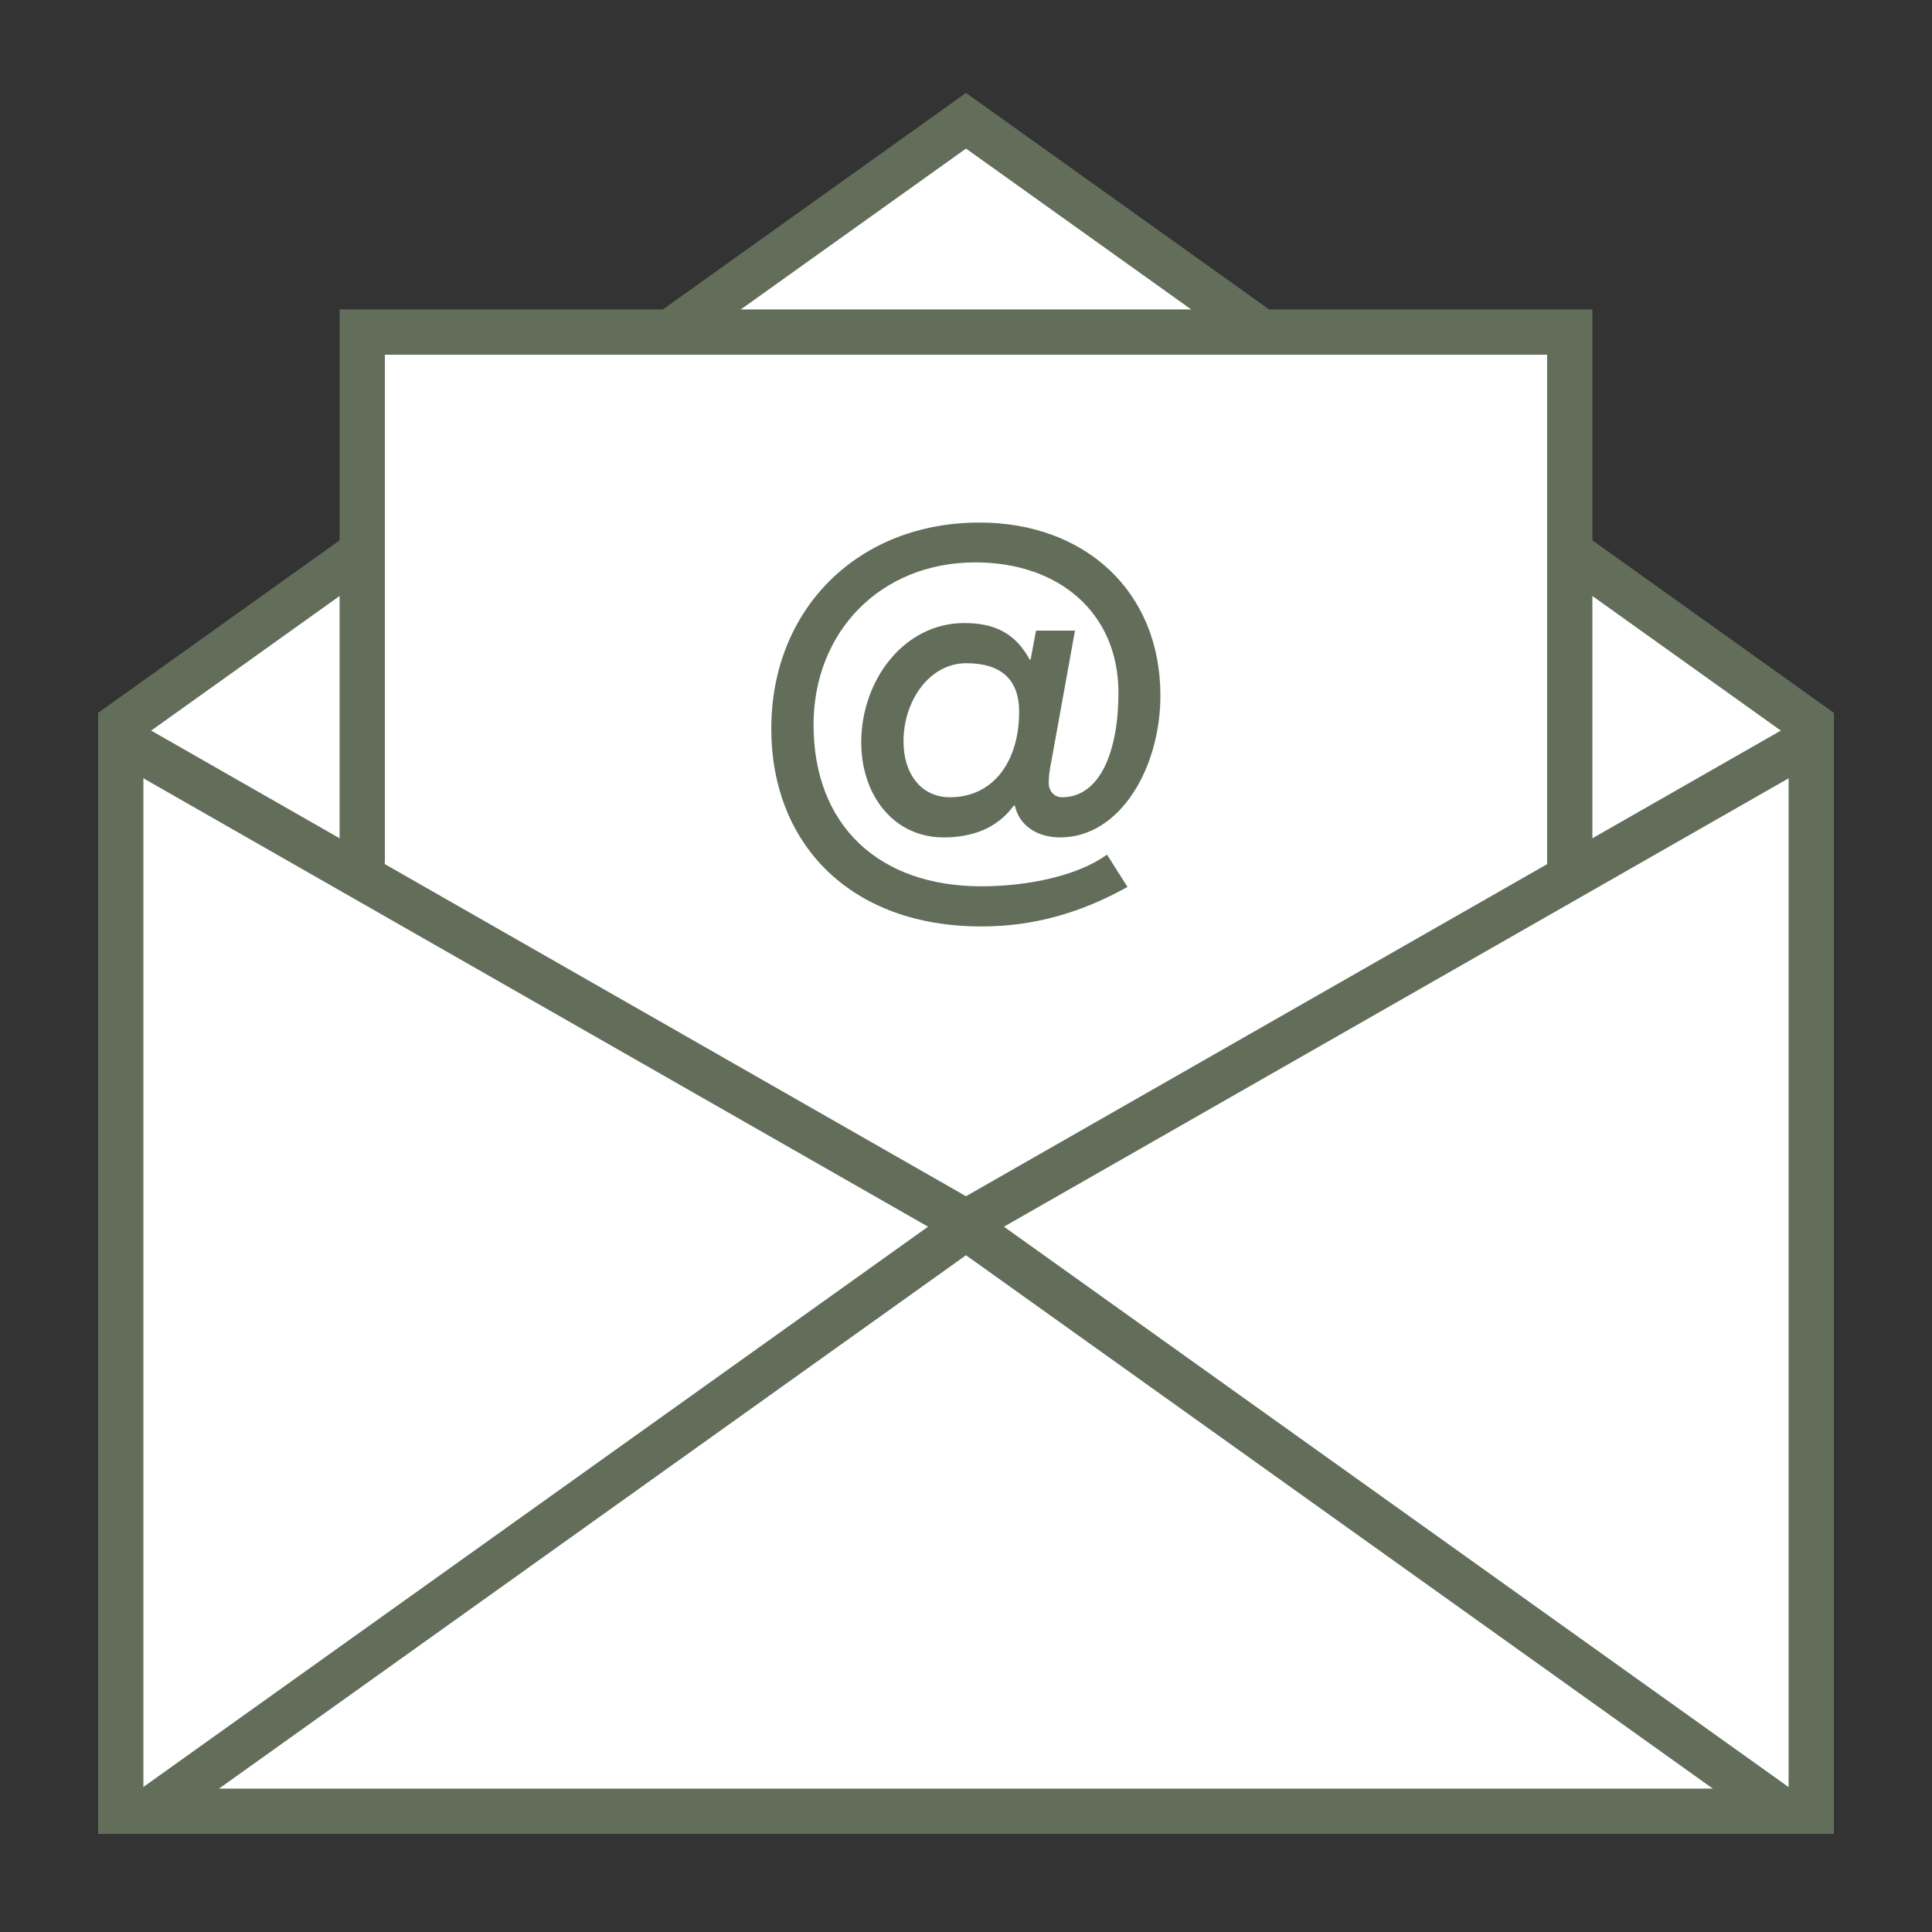
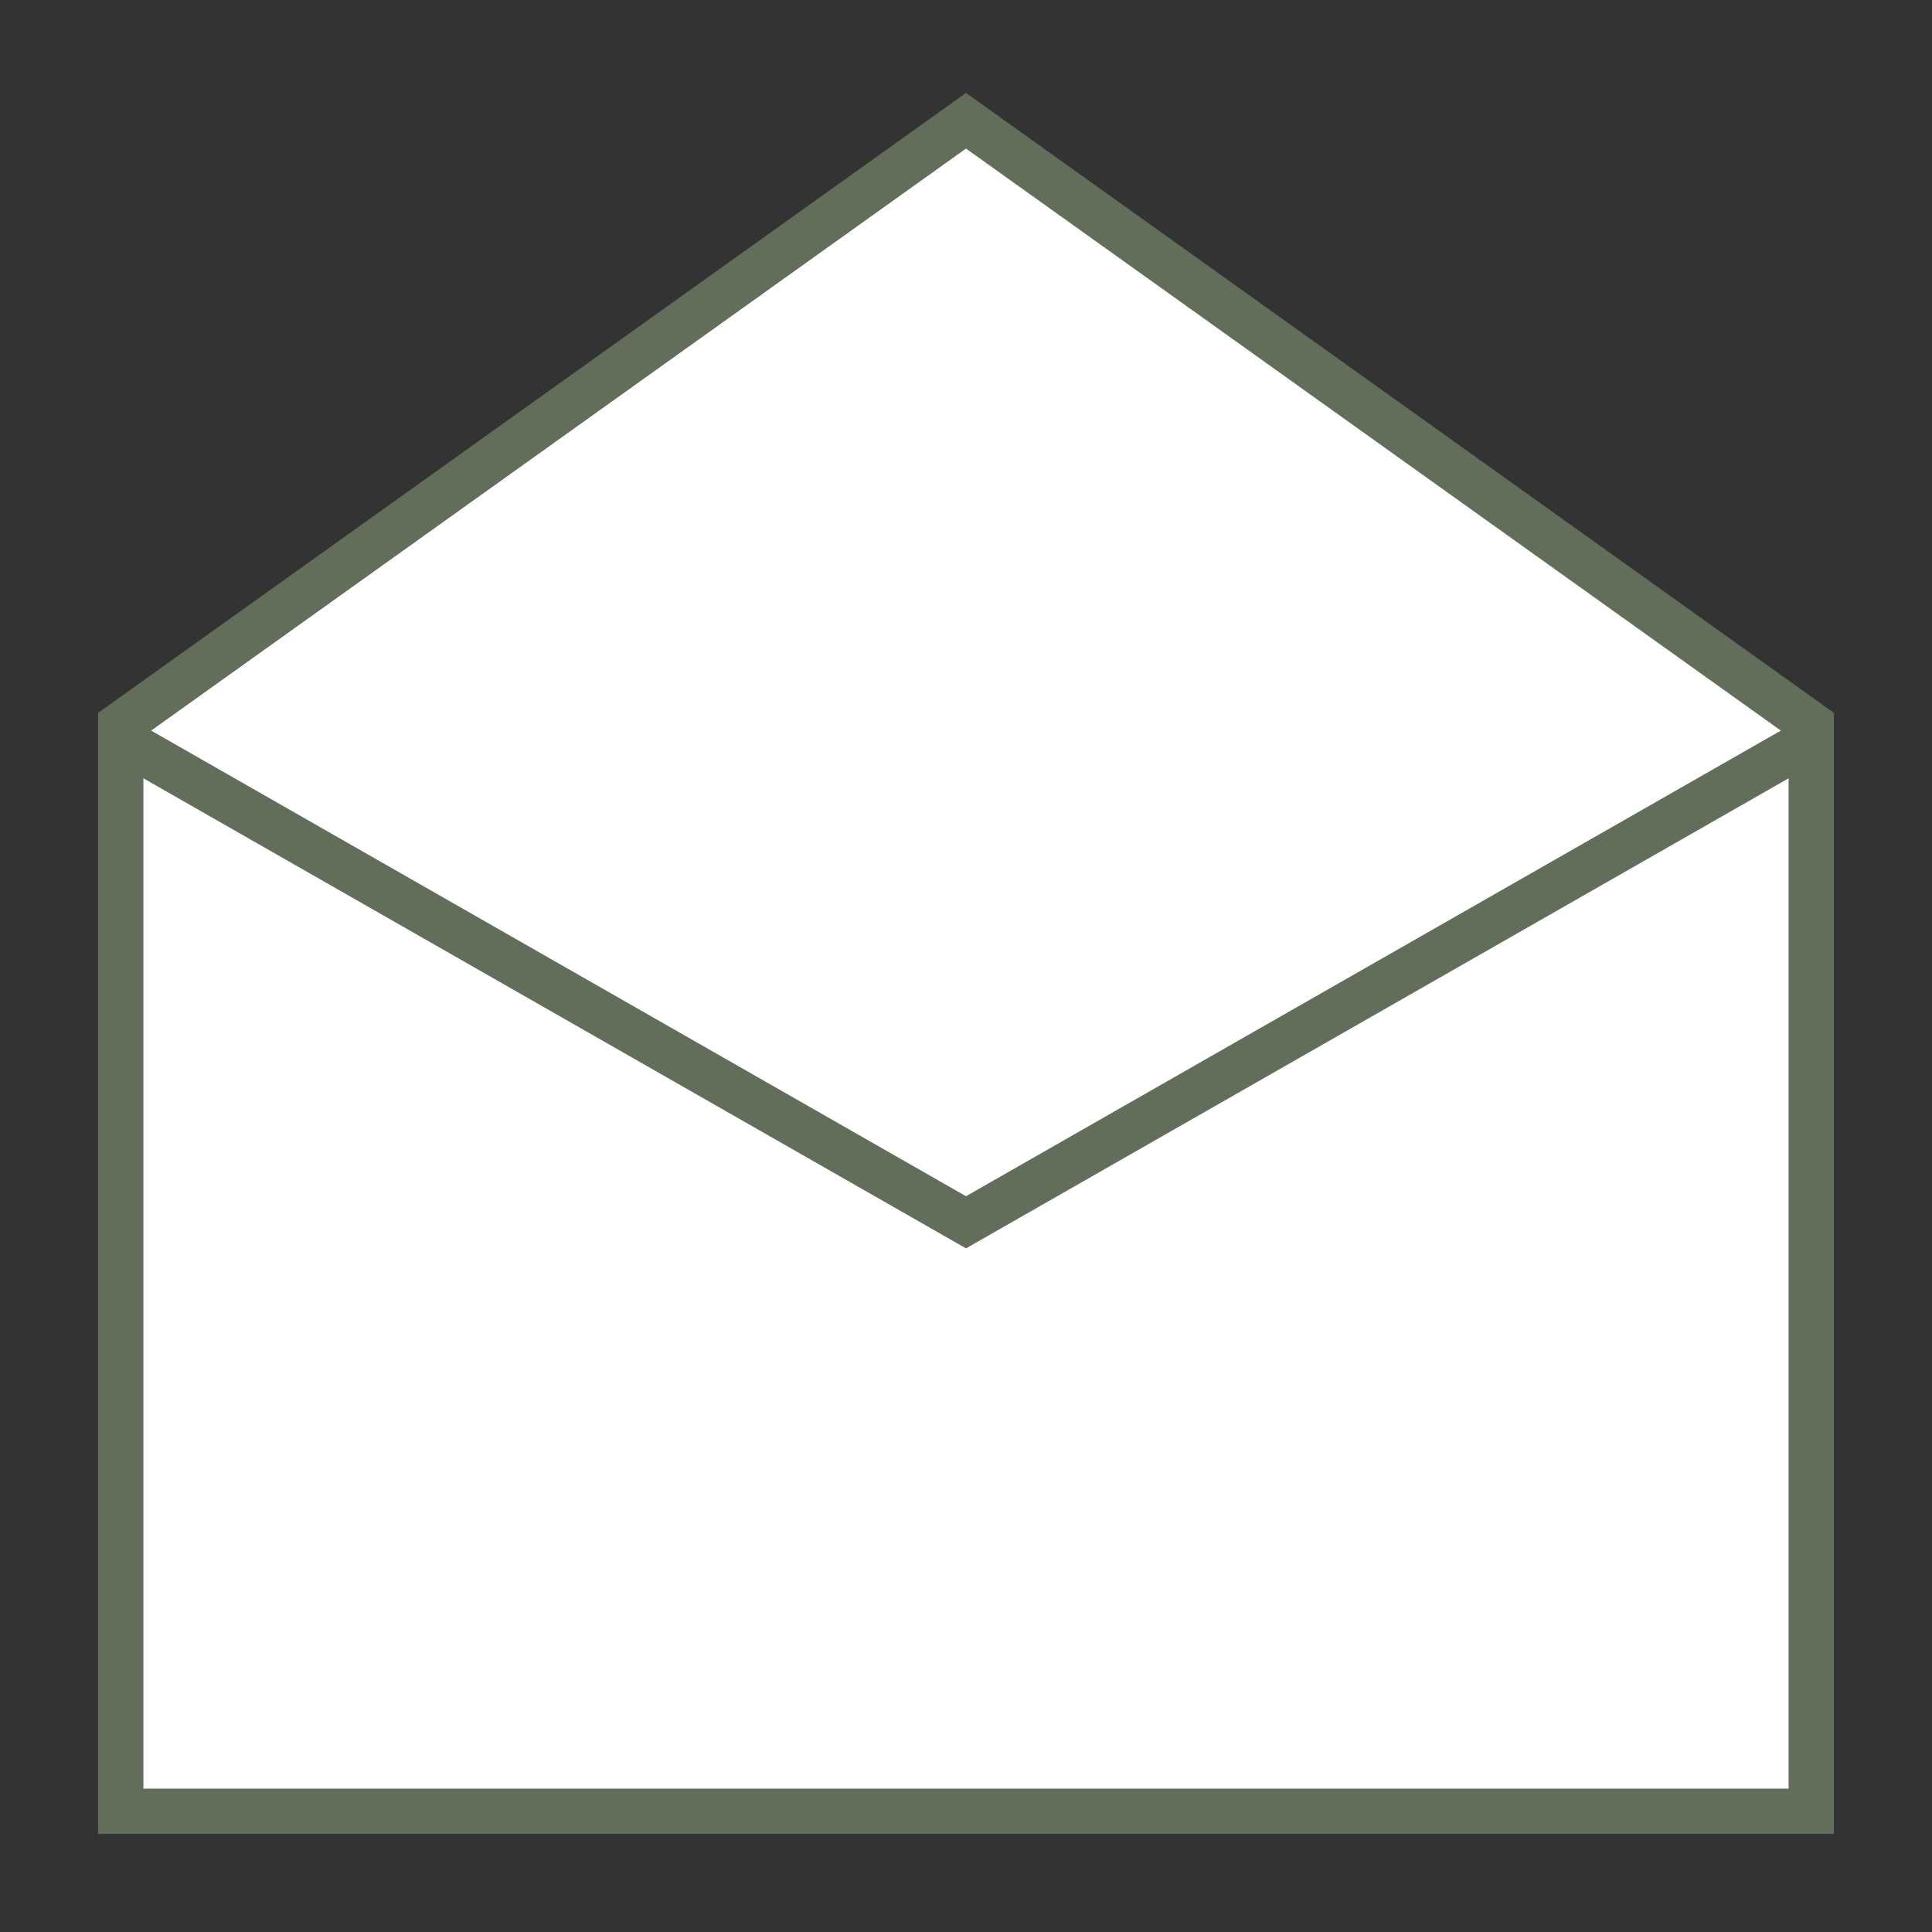
<svg xmlns="http://www.w3.org/2000/svg" version="1.1" id="Layer_1" x="0px" y="0px" viewBox="0 0 64 64" style="enable-background:new 0 0 64 64;" xml:space="preserve">
  <rect x="0" y="0" width="64" height="64" fill="#333333" stroke="none" />
  <style type="text/css">
	.st0{fill:none;stroke:#626E5A;stroke-width:1.5;stroke-miterlimit:10;}
	.st1{fill:#FFFFFF;stroke:#231F20;stroke-width:2.206;stroke-miterlimit:10;}
	.st2{fill:#FFFFFF;stroke:#626E5A;stroke-width:1.5;stroke-miterlimit:10;}
	.st3{fill:none;stroke:#231F20;stroke-width:1.828;stroke-miterlimit:10;}
	.st4{fill:none;stroke:#231F20;stroke-width:2.026;stroke-miterlimit:10;}
	.st5{fill:none;stroke:#231F20;stroke-width:2.285;stroke-miterlimit:10;}
	.st6{fill:#FFFFFF;stroke:#231F20;stroke-width:2;stroke-miterlimit:10;}
	.st7{fill:none;stroke:#626E5A;stroke-width:1.5;stroke-linecap:round;stroke-miterlimit:10;}
	.st8{fill:#FFFFFF;stroke:#626E5A;stroke-width:1.5;stroke-linecap:round;stroke-miterlimit:10;}
	.st9{fill:#626E5A;}
	.st10{fill:none;stroke:#231F20;stroke-width:8;stroke-miterlimit:10;}
</style>
  <polygon class="st2" points="4,60 4,24 32,4 60,24 60,60 " />
-   <polyline class="st7" points="5.04,59.91 32,40.66 58.87,59.85 " />
-   <polyline class="st8" points="12,28.51 12,11 52,11 52,29 " />
  <polyline class="st0" points="60,24.49 32,40.49 4,24.49 " />
  <g>
-     <path class="st9" d="M37.35,29.38c-1.54,0.86-3.11,1.31-4.84,1.31c-4.37,0-6.96-2.76-6.96-6.55c0-3.97,2.87-6.83,6.9-6.83   c3.48,0,5.99,2.27,5.99,5.73c0,2.39-1.33,4.7-3.32,4.7c-0.77,0-1.36-0.4-1.5-1.05h-0.04c-0.56,0.77-1.41,1.05-2.32,1.05   c-1.66,0-2.73-1.4-2.73-3.15c0-2.06,1.42-3.95,3.41-3.95c0.98,0,1.68,0.31,2.17,1.21h0.03l0.18-0.96h1.29l-0.73,4.04   c-0.05,0.31-0.14,0.63-0.14,1.01c0,0.26,0.18,0.47,0.44,0.47c1.28,0,1.87-1.56,1.87-3.46c0-2.64-1.96-4.32-4.74-4.32   c-3.13,0-5.36,2.29-5.36,5.38c0,3.32,2.15,5.35,5.56,5.35c1.54,0,3.2-0.35,4.16-1.05L37.35,29.38z M33.76,23.58   c0-1.12-0.65-1.61-1.75-1.61c-1.22,0-2.08,1.24-2.08,2.59c0,1.07,0.58,1.85,1.54,1.85C32.89,26.41,33.76,25.24,33.76,23.58z" />
-   </g>
+     </g>
</svg>